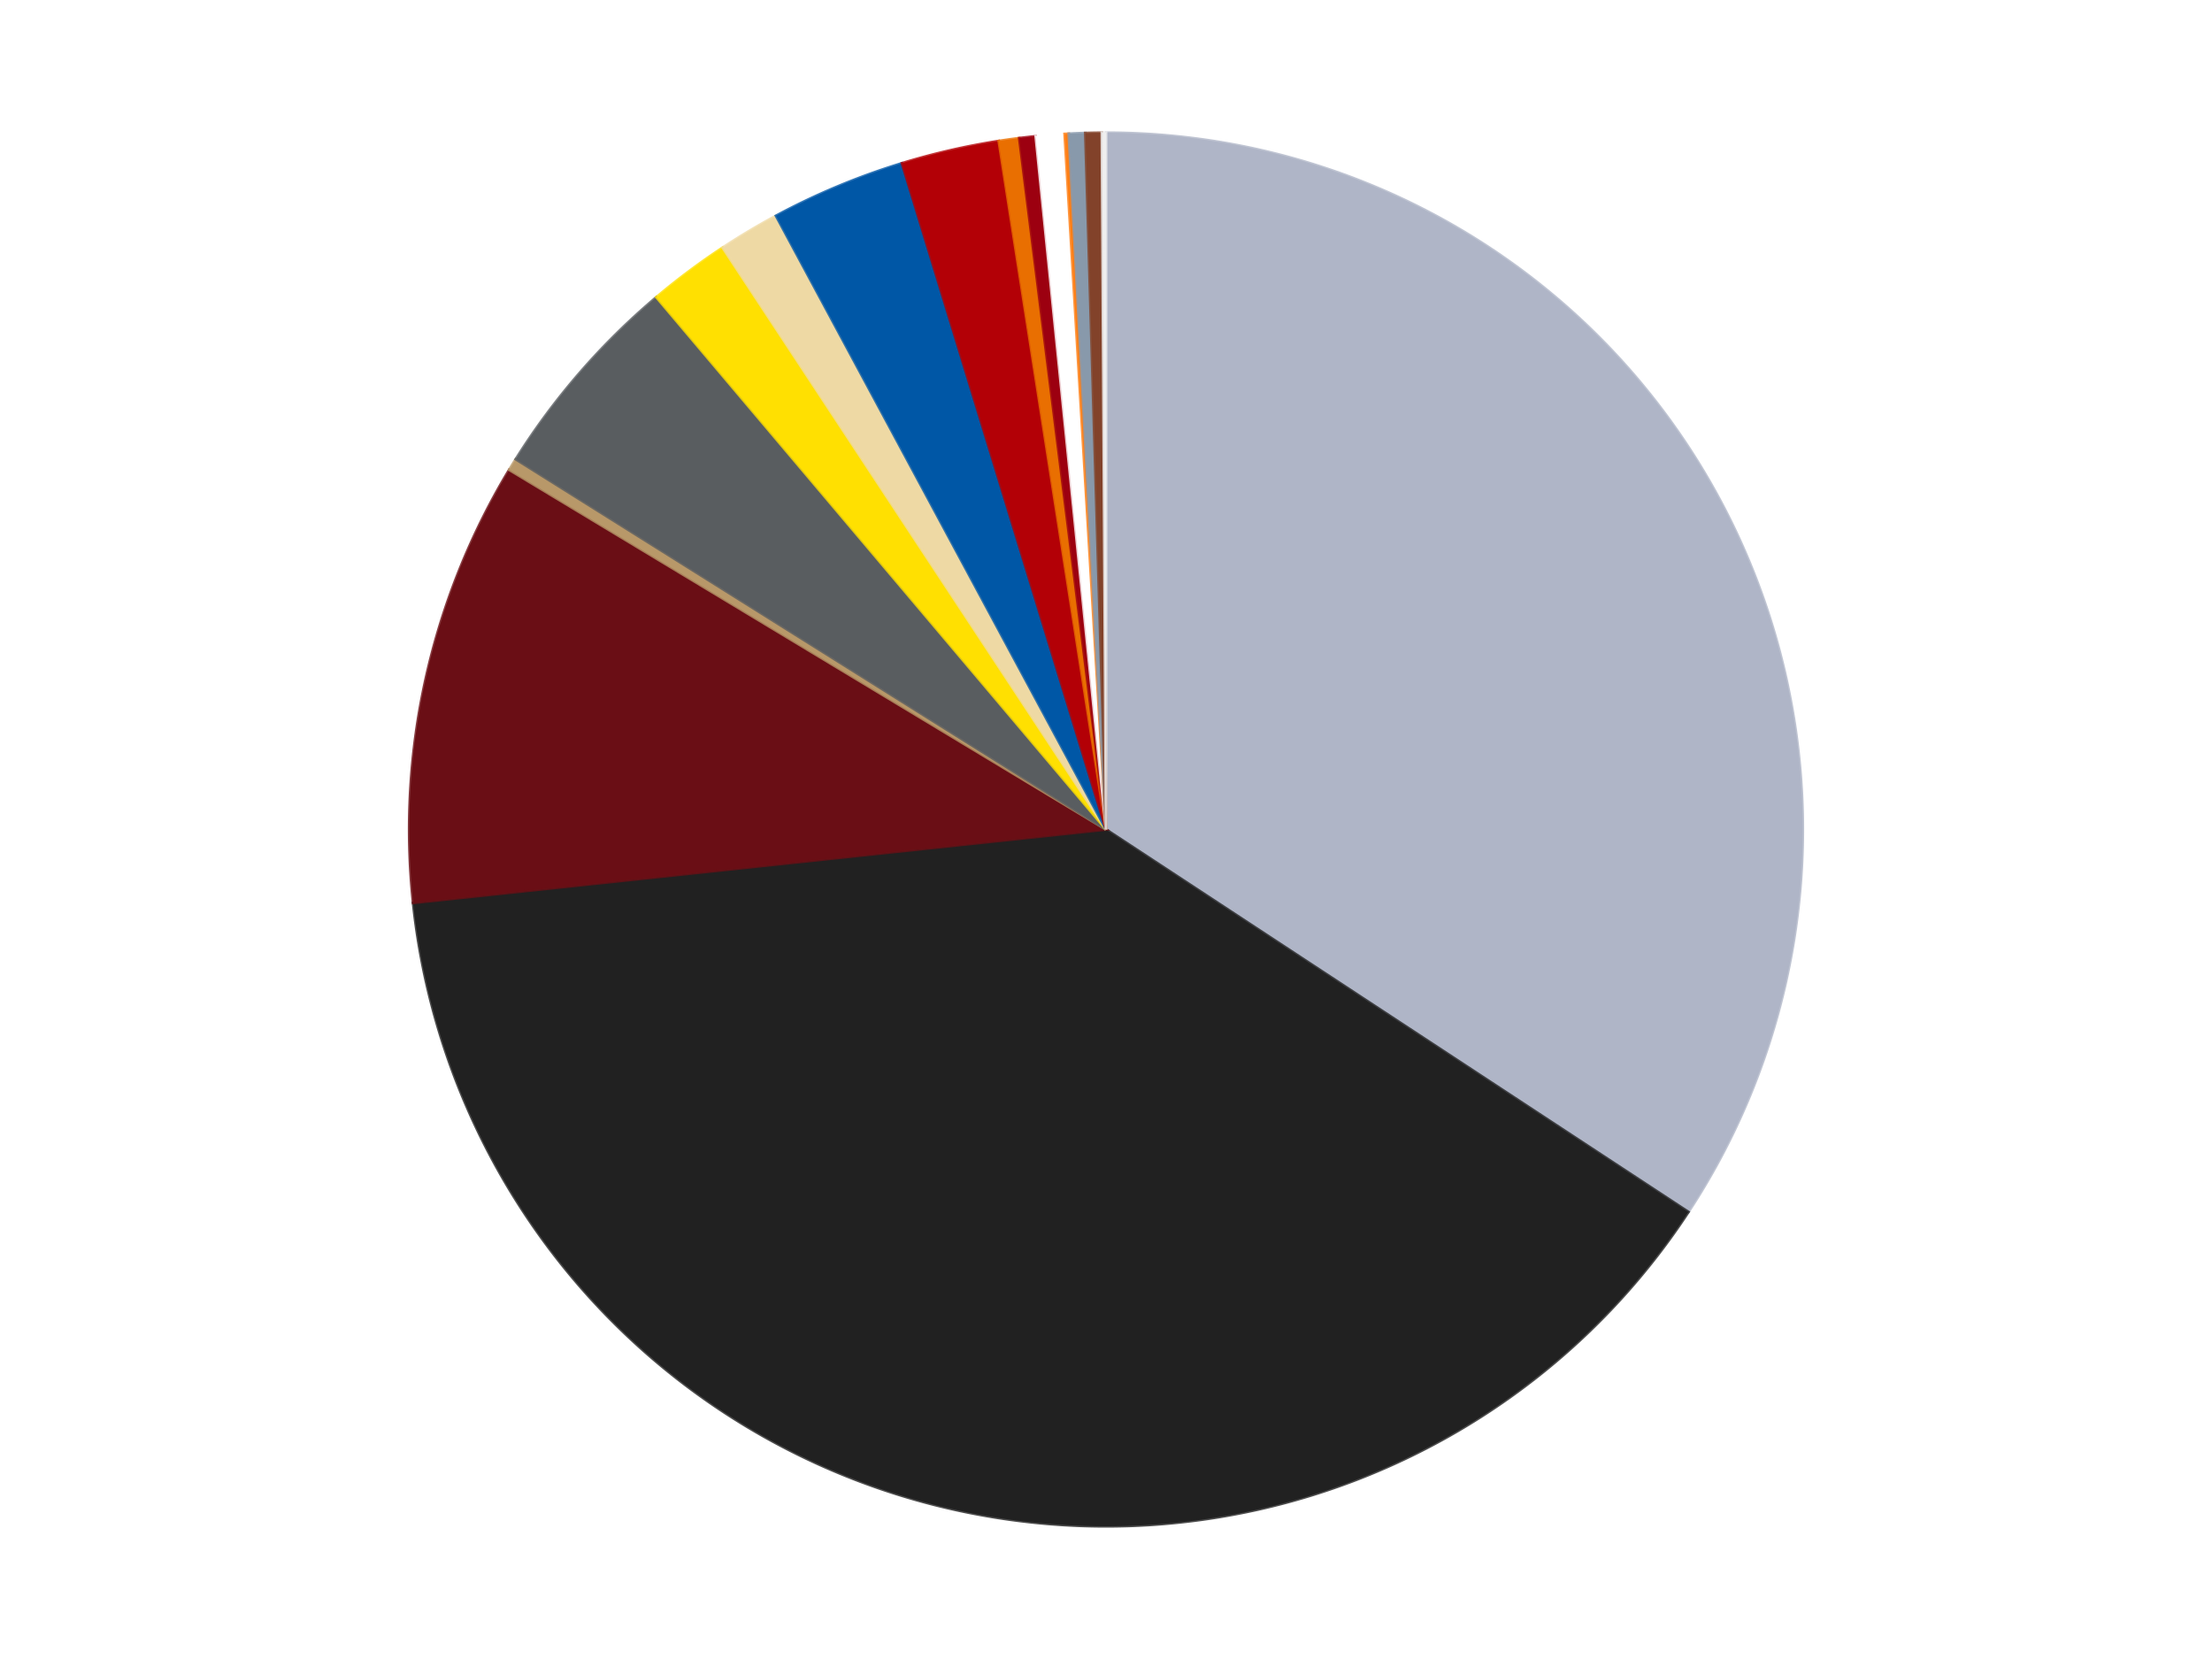
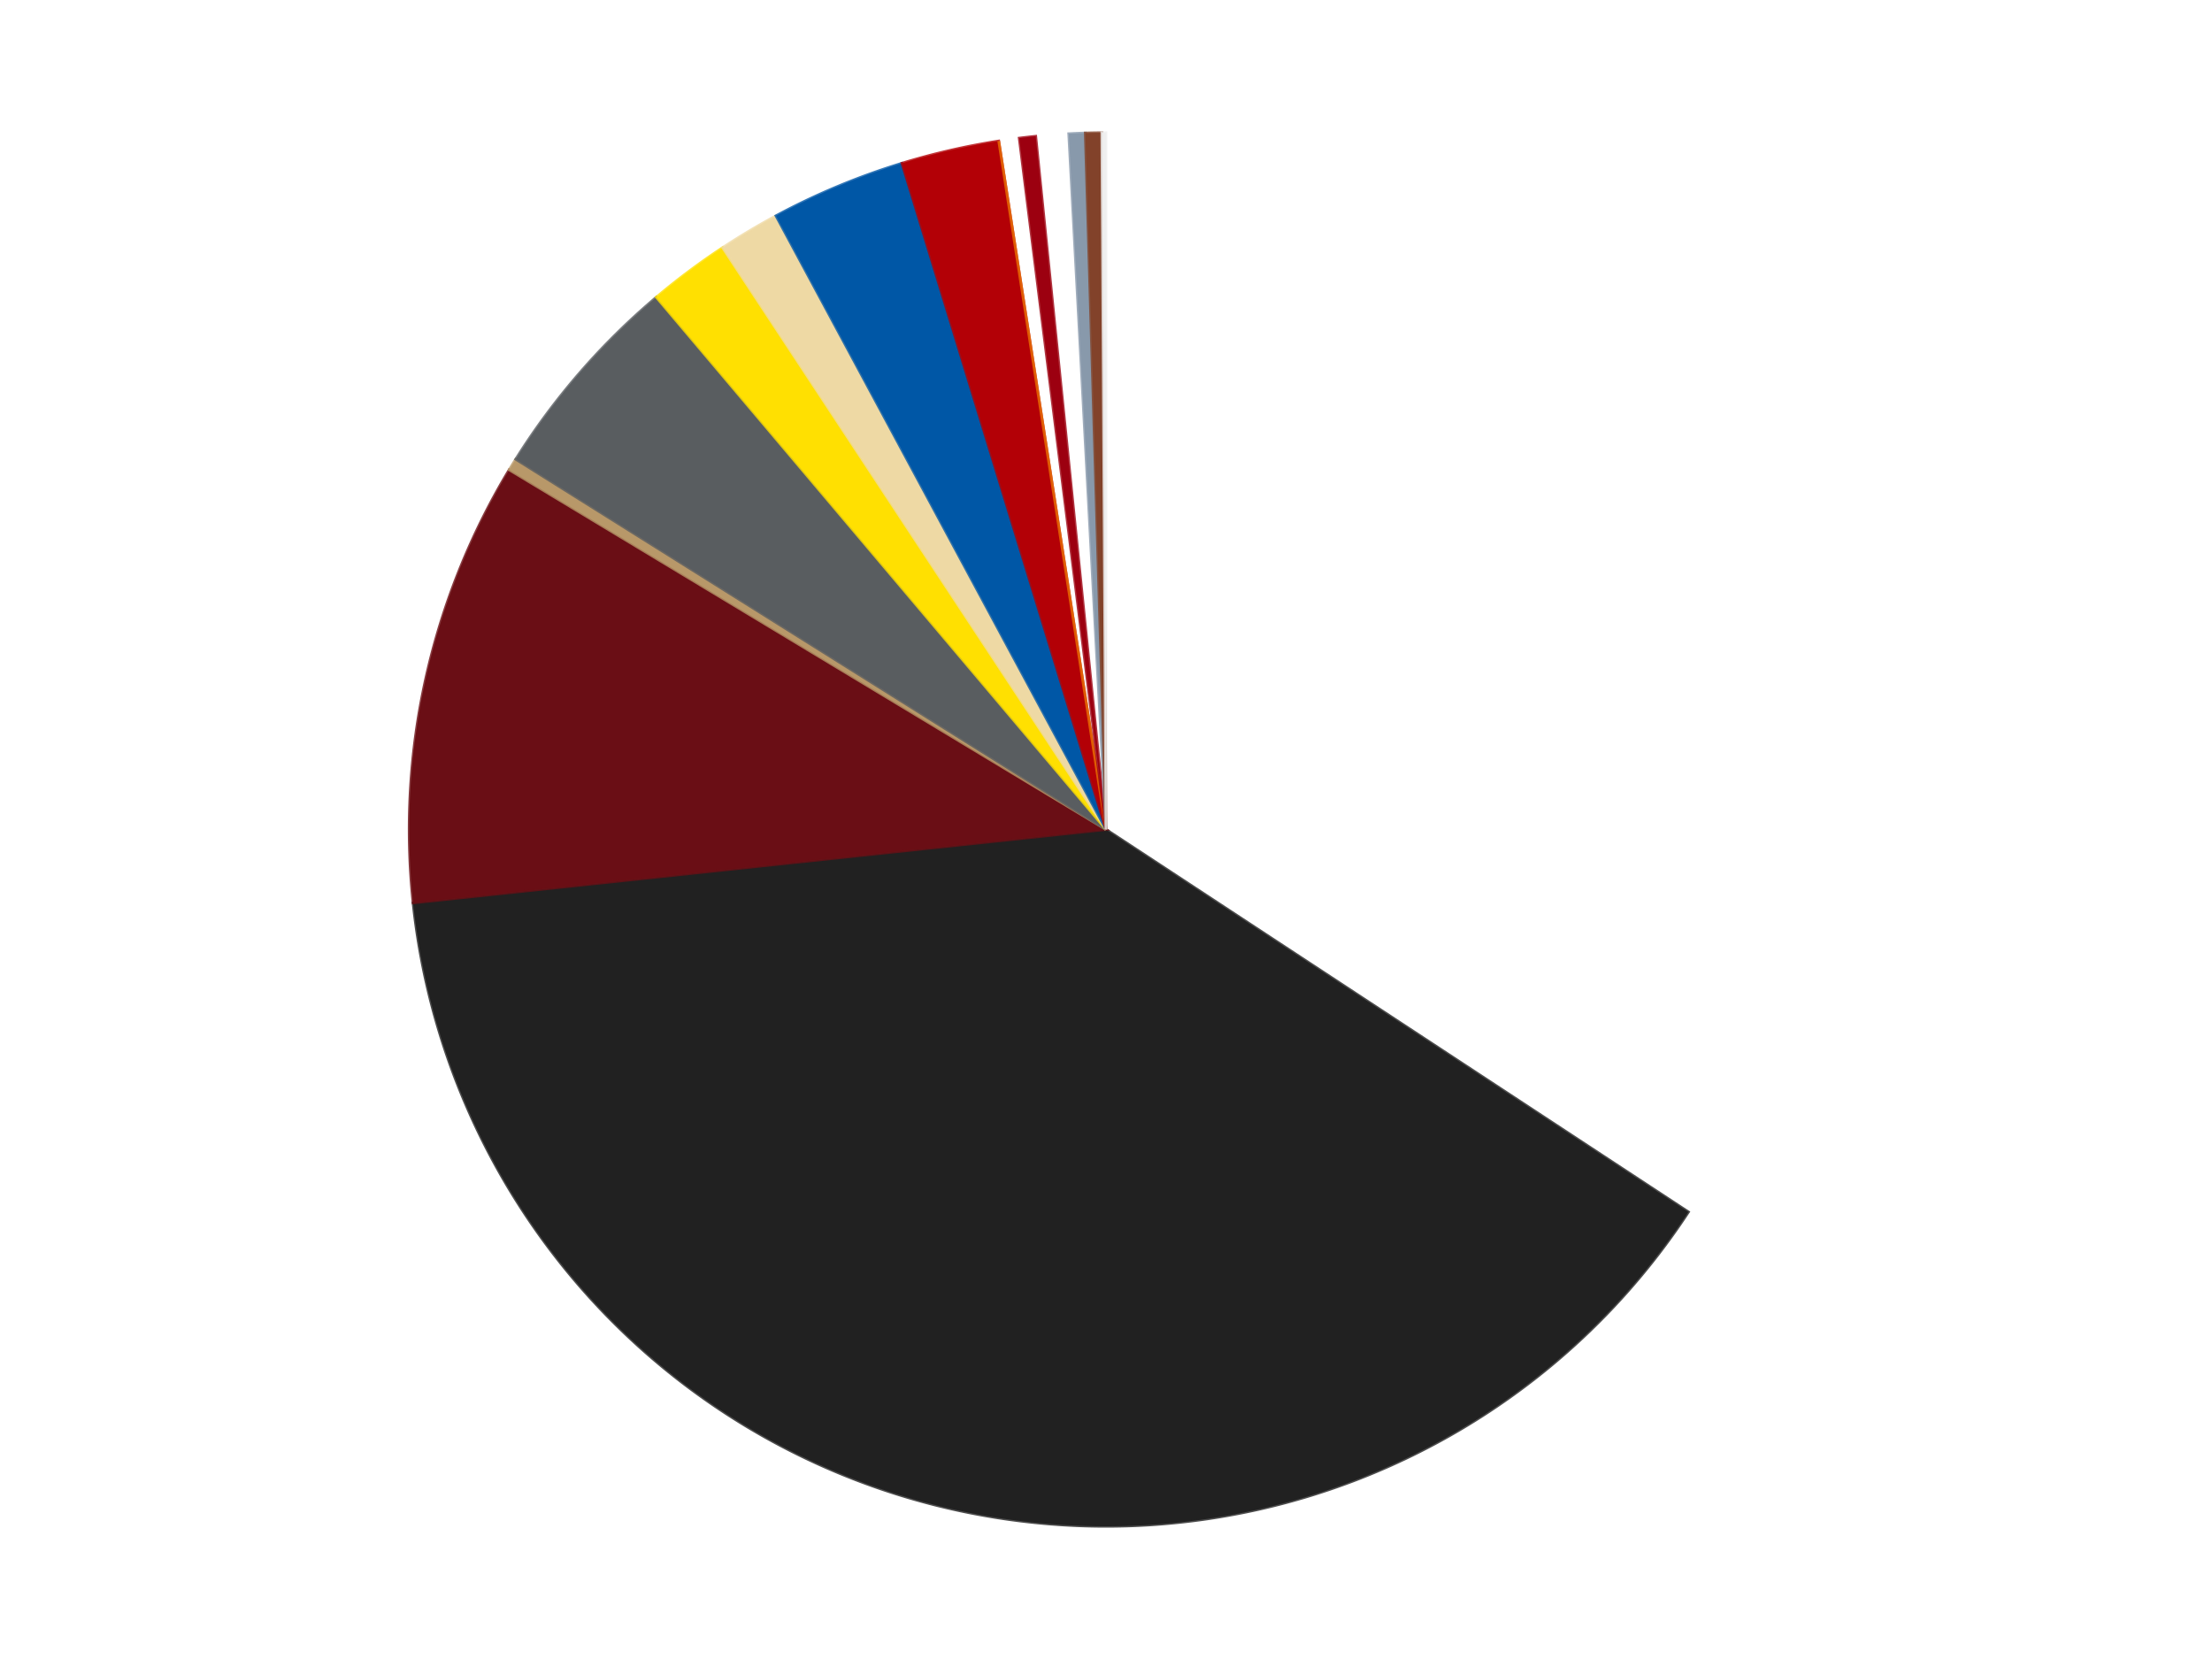
<svg xmlns="http://www.w3.org/2000/svg" xmlns:xlink="http://www.w3.org/1999/xlink" id="chart-e93819bf-321b-4846-be9f-a4817aa37b59" class="pygal-chart" viewBox="0 0 800 600">
  <defs>
    <style type="text/css">#chart-e93819bf-321b-4846-be9f-a4817aa37b59{-webkit-user-select:none;-webkit-font-smoothing:antialiased;font-family:Consolas,"Liberation Mono",Menlo,Courier,monospace}#chart-e93819bf-321b-4846-be9f-a4817aa37b59 .title{font-family:Consolas,"Liberation Mono",Menlo,Courier,monospace;font-size:16px}#chart-e93819bf-321b-4846-be9f-a4817aa37b59 .legends .legend text{font-family:Consolas,"Liberation Mono",Menlo,Courier,monospace;font-size:14px}#chart-e93819bf-321b-4846-be9f-a4817aa37b59 .axis text{font-family:Consolas,"Liberation Mono",Menlo,Courier,monospace;font-size:10px}#chart-e93819bf-321b-4846-be9f-a4817aa37b59 .axis text.major{font-family:Consolas,"Liberation Mono",Menlo,Courier,monospace;font-size:10px}#chart-e93819bf-321b-4846-be9f-a4817aa37b59 .text-overlay text.value{font-family:Consolas,"Liberation Mono",Menlo,Courier,monospace;font-size:16px}#chart-e93819bf-321b-4846-be9f-a4817aa37b59 .text-overlay text.label{font-family:Consolas,"Liberation Mono",Menlo,Courier,monospace;font-size:10px}#chart-e93819bf-321b-4846-be9f-a4817aa37b59 .tooltip{font-family:Consolas,"Liberation Mono",Menlo,Courier,monospace;font-size:14px}#chart-e93819bf-321b-4846-be9f-a4817aa37b59 text.no_data{font-family:Consolas,"Liberation Mono",Menlo,Courier,monospace;font-size:64px}
#chart-e93819bf-321b-4846-be9f-a4817aa37b59{background-color:transparent}#chart-e93819bf-321b-4846-be9f-a4817aa37b59 path,#chart-e93819bf-321b-4846-be9f-a4817aa37b59 line,#chart-e93819bf-321b-4846-be9f-a4817aa37b59 rect,#chart-e93819bf-321b-4846-be9f-a4817aa37b59 circle{-webkit-transition:150ms;-moz-transition:150ms;transition:150ms}#chart-e93819bf-321b-4846-be9f-a4817aa37b59 .graph &gt; .background{fill:transparent}#chart-e93819bf-321b-4846-be9f-a4817aa37b59 .plot &gt; .background{fill:transparent}#chart-e93819bf-321b-4846-be9f-a4817aa37b59 .graph{fill:rgba(0,0,0,.87)}#chart-e93819bf-321b-4846-be9f-a4817aa37b59 text.no_data{fill:rgba(0,0,0,1)}#chart-e93819bf-321b-4846-be9f-a4817aa37b59 .title{fill:rgba(0,0,0,1)}#chart-e93819bf-321b-4846-be9f-a4817aa37b59 .legends .legend text{fill:rgba(0,0,0,.87)}#chart-e93819bf-321b-4846-be9f-a4817aa37b59 .legends .legend:hover text{fill:rgba(0,0,0,1)}#chart-e93819bf-321b-4846-be9f-a4817aa37b59 .axis .line{stroke:rgba(0,0,0,1)}#chart-e93819bf-321b-4846-be9f-a4817aa37b59 .axis .guide.line{stroke:rgba(0,0,0,.54)}#chart-e93819bf-321b-4846-be9f-a4817aa37b59 .axis .major.line{stroke:rgba(0,0,0,.87)}#chart-e93819bf-321b-4846-be9f-a4817aa37b59 .axis text.major{fill:rgba(0,0,0,1)}#chart-e93819bf-321b-4846-be9f-a4817aa37b59 .axis.y .guides:hover .guide.line,#chart-e93819bf-321b-4846-be9f-a4817aa37b59 .line-graph .axis.x .guides:hover .guide.line,#chart-e93819bf-321b-4846-be9f-a4817aa37b59 .stackedline-graph .axis.x .guides:hover .guide.line,#chart-e93819bf-321b-4846-be9f-a4817aa37b59 .xy-graph .axis.x .guides:hover .guide.line{stroke:rgba(0,0,0,1)}#chart-e93819bf-321b-4846-be9f-a4817aa37b59 .axis .guides:hover text{fill:rgba(0,0,0,1)}#chart-e93819bf-321b-4846-be9f-a4817aa37b59 .reactive{fill-opacity:1.0;stroke-opacity:.8;stroke-width:1}#chart-e93819bf-321b-4846-be9f-a4817aa37b59 .ci{stroke:rgba(0,0,0,.87)}#chart-e93819bf-321b-4846-be9f-a4817aa37b59 .reactive.active,#chart-e93819bf-321b-4846-be9f-a4817aa37b59 .active .reactive{fill-opacity:0.6;stroke-opacity:.9;stroke-width:4}#chart-e93819bf-321b-4846-be9f-a4817aa37b59 .ci .reactive.active{stroke-width:1.5}#chart-e93819bf-321b-4846-be9f-a4817aa37b59 .series text{fill:rgba(0,0,0,1)}#chart-e93819bf-321b-4846-be9f-a4817aa37b59 .tooltip rect{fill:transparent;stroke:rgba(0,0,0,1);-webkit-transition:opacity 150ms;-moz-transition:opacity 150ms;transition:opacity 150ms}#chart-e93819bf-321b-4846-be9f-a4817aa37b59 .tooltip .label{fill:rgba(0,0,0,.87)}#chart-e93819bf-321b-4846-be9f-a4817aa37b59 .tooltip .label{fill:rgba(0,0,0,.87)}#chart-e93819bf-321b-4846-be9f-a4817aa37b59 .tooltip .legend{font-size:.8em;fill:rgba(0,0,0,.54)}#chart-e93819bf-321b-4846-be9f-a4817aa37b59 .tooltip .x_label{font-size:.6em;fill:rgba(0,0,0,1)}#chart-e93819bf-321b-4846-be9f-a4817aa37b59 .tooltip .xlink{font-size:.5em;text-decoration:underline}#chart-e93819bf-321b-4846-be9f-a4817aa37b59 .tooltip .value{font-size:1.5em}#chart-e93819bf-321b-4846-be9f-a4817aa37b59 .bound{font-size:.5em}#chart-e93819bf-321b-4846-be9f-a4817aa37b59 .max-value{font-size:.75em;fill:rgba(0,0,0,.54)}#chart-e93819bf-321b-4846-be9f-a4817aa37b59 .map-element{fill:transparent;stroke:rgba(0,0,0,.54) !important}#chart-e93819bf-321b-4846-be9f-a4817aa37b59 .map-element .reactive{fill-opacity:inherit;stroke-opacity:inherit}#chart-e93819bf-321b-4846-be9f-a4817aa37b59 .color-0,#chart-e93819bf-321b-4846-be9f-a4817aa37b59 .color-0 a:visited{stroke:#F44336;fill:#F44336}#chart-e93819bf-321b-4846-be9f-a4817aa37b59 .color-1,#chart-e93819bf-321b-4846-be9f-a4817aa37b59 .color-1 a:visited{stroke:#3F51B5;fill:#3F51B5}#chart-e93819bf-321b-4846-be9f-a4817aa37b59 .color-2,#chart-e93819bf-321b-4846-be9f-a4817aa37b59 .color-2 a:visited{stroke:#009688;fill:#009688}#chart-e93819bf-321b-4846-be9f-a4817aa37b59 .color-3,#chart-e93819bf-321b-4846-be9f-a4817aa37b59 .color-3 a:visited{stroke:#FFC107;fill:#FFC107}#chart-e93819bf-321b-4846-be9f-a4817aa37b59 .color-4,#chart-e93819bf-321b-4846-be9f-a4817aa37b59 .color-4 a:visited{stroke:#FF5722;fill:#FF5722}#chart-e93819bf-321b-4846-be9f-a4817aa37b59 .color-5,#chart-e93819bf-321b-4846-be9f-a4817aa37b59 .color-5 a:visited{stroke:#9C27B0;fill:#9C27B0}#chart-e93819bf-321b-4846-be9f-a4817aa37b59 .color-6,#chart-e93819bf-321b-4846-be9f-a4817aa37b59 .color-6 a:visited{stroke:#03A9F4;fill:#03A9F4}#chart-e93819bf-321b-4846-be9f-a4817aa37b59 .color-7,#chart-e93819bf-321b-4846-be9f-a4817aa37b59 .color-7 a:visited{stroke:#8BC34A;fill:#8BC34A}#chart-e93819bf-321b-4846-be9f-a4817aa37b59 .color-8,#chart-e93819bf-321b-4846-be9f-a4817aa37b59 .color-8 a:visited{stroke:#FF9800;fill:#FF9800}#chart-e93819bf-321b-4846-be9f-a4817aa37b59 .color-9,#chart-e93819bf-321b-4846-be9f-a4817aa37b59 .color-9 a:visited{stroke:#E91E63;fill:#E91E63}#chart-e93819bf-321b-4846-be9f-a4817aa37b59 .color-10,#chart-e93819bf-321b-4846-be9f-a4817aa37b59 .color-10 a:visited{stroke:#2196F3;fill:#2196F3}#chart-e93819bf-321b-4846-be9f-a4817aa37b59 .color-11,#chart-e93819bf-321b-4846-be9f-a4817aa37b59 .color-11 a:visited{stroke:#4CAF50;fill:#4CAF50}#chart-e93819bf-321b-4846-be9f-a4817aa37b59 .color-12,#chart-e93819bf-321b-4846-be9f-a4817aa37b59 .color-12 a:visited{stroke:#FFEB3B;fill:#FFEB3B}#chart-e93819bf-321b-4846-be9f-a4817aa37b59 .color-13,#chart-e93819bf-321b-4846-be9f-a4817aa37b59 .color-13 a:visited{stroke:#673AB7;fill:#673AB7}#chart-e93819bf-321b-4846-be9f-a4817aa37b59 .color-14,#chart-e93819bf-321b-4846-be9f-a4817aa37b59 .color-14 a:visited{stroke:#00BCD4;fill:#00BCD4}#chart-e93819bf-321b-4846-be9f-a4817aa37b59 .color-15,#chart-e93819bf-321b-4846-be9f-a4817aa37b59 .color-15 a:visited{stroke:#CDDC39;fill:#CDDC39}#chart-e93819bf-321b-4846-be9f-a4817aa37b59 .text-overlay .color-0 text{fill:black}#chart-e93819bf-321b-4846-be9f-a4817aa37b59 .text-overlay .color-1 text{fill:black}#chart-e93819bf-321b-4846-be9f-a4817aa37b59 .text-overlay .color-2 text{fill:black}#chart-e93819bf-321b-4846-be9f-a4817aa37b59 .text-overlay .color-3 text{fill:black}#chart-e93819bf-321b-4846-be9f-a4817aa37b59 .text-overlay .color-4 text{fill:black}#chart-e93819bf-321b-4846-be9f-a4817aa37b59 .text-overlay .color-5 text{fill:black}#chart-e93819bf-321b-4846-be9f-a4817aa37b59 .text-overlay .color-6 text{fill:black}#chart-e93819bf-321b-4846-be9f-a4817aa37b59 .text-overlay .color-7 text{fill:black}#chart-e93819bf-321b-4846-be9f-a4817aa37b59 .text-overlay .color-8 text{fill:black}#chart-e93819bf-321b-4846-be9f-a4817aa37b59 .text-overlay .color-9 text{fill:black}#chart-e93819bf-321b-4846-be9f-a4817aa37b59 .text-overlay .color-10 text{fill:black}#chart-e93819bf-321b-4846-be9f-a4817aa37b59 .text-overlay .color-11 text{fill:black}#chart-e93819bf-321b-4846-be9f-a4817aa37b59 .text-overlay .color-12 text{fill:black}#chart-e93819bf-321b-4846-be9f-a4817aa37b59 .text-overlay .color-13 text{fill:black}#chart-e93819bf-321b-4846-be9f-a4817aa37b59 .text-overlay .color-14 text{fill:black}#chart-e93819bf-321b-4846-be9f-a4817aa37b59 .text-overlay .color-15 text{fill:black}
#chart-e93819bf-321b-4846-be9f-a4817aa37b59 text.no_data{text-anchor:middle}#chart-e93819bf-321b-4846-be9f-a4817aa37b59 .guide.line{fill:none}#chart-e93819bf-321b-4846-be9f-a4817aa37b59 .centered{text-anchor:middle}#chart-e93819bf-321b-4846-be9f-a4817aa37b59 .title{text-anchor:middle}#chart-e93819bf-321b-4846-be9f-a4817aa37b59 .legends .legend text{fill-opacity:1}#chart-e93819bf-321b-4846-be9f-a4817aa37b59 .axis.x text{text-anchor:middle}#chart-e93819bf-321b-4846-be9f-a4817aa37b59 .axis.x:not(.web) text[transform]{text-anchor:start}#chart-e93819bf-321b-4846-be9f-a4817aa37b59 .axis.x:not(.web) text[transform].backwards{text-anchor:end}#chart-e93819bf-321b-4846-be9f-a4817aa37b59 .axis.y text{text-anchor:end}#chart-e93819bf-321b-4846-be9f-a4817aa37b59 .axis.y text[transform].backwards{text-anchor:start}#chart-e93819bf-321b-4846-be9f-a4817aa37b59 .axis.y2 text{text-anchor:start}#chart-e93819bf-321b-4846-be9f-a4817aa37b59 .axis.y2 text[transform].backwards{text-anchor:end}#chart-e93819bf-321b-4846-be9f-a4817aa37b59 .axis .guide.line{stroke-dasharray:4,4;stroke:black}#chart-e93819bf-321b-4846-be9f-a4817aa37b59 .axis .major.guide.line{stroke-dasharray:6,6;stroke:black}#chart-e93819bf-321b-4846-be9f-a4817aa37b59 .horizontal .axis.y .guide.line,#chart-e93819bf-321b-4846-be9f-a4817aa37b59 .horizontal .axis.y2 .guide.line,#chart-e93819bf-321b-4846-be9f-a4817aa37b59 .vertical .axis.x .guide.line{opacity:0}#chart-e93819bf-321b-4846-be9f-a4817aa37b59 .horizontal .axis.always_show .guide.line,#chart-e93819bf-321b-4846-be9f-a4817aa37b59 .vertical .axis.always_show .guide.line{opacity:1 !important}#chart-e93819bf-321b-4846-be9f-a4817aa37b59 .axis.y .guides:hover .guide.line,#chart-e93819bf-321b-4846-be9f-a4817aa37b59 .axis.y2 .guides:hover .guide.line,#chart-e93819bf-321b-4846-be9f-a4817aa37b59 .axis.x .guides:hover .guide.line{opacity:1}#chart-e93819bf-321b-4846-be9f-a4817aa37b59 .axis .guides:hover text{opacity:1}#chart-e93819bf-321b-4846-be9f-a4817aa37b59 .nofill{fill:none}#chart-e93819bf-321b-4846-be9f-a4817aa37b59 .subtle-fill{fill-opacity:.2}#chart-e93819bf-321b-4846-be9f-a4817aa37b59 .dot{stroke-width:1px;fill-opacity:1;stroke-opacity:1}#chart-e93819bf-321b-4846-be9f-a4817aa37b59 .dot.active{stroke-width:5px}#chart-e93819bf-321b-4846-be9f-a4817aa37b59 .dot.negative{fill:transparent}#chart-e93819bf-321b-4846-be9f-a4817aa37b59 text,#chart-e93819bf-321b-4846-be9f-a4817aa37b59 tspan{stroke:none !important}#chart-e93819bf-321b-4846-be9f-a4817aa37b59 .series text.active{opacity:1}#chart-e93819bf-321b-4846-be9f-a4817aa37b59 .tooltip rect{fill-opacity:.95;stroke-width:.5}#chart-e93819bf-321b-4846-be9f-a4817aa37b59 .tooltip text{fill-opacity:1}#chart-e93819bf-321b-4846-be9f-a4817aa37b59 .showable{visibility:hidden}#chart-e93819bf-321b-4846-be9f-a4817aa37b59 .showable.shown{visibility:visible}#chart-e93819bf-321b-4846-be9f-a4817aa37b59 .gauge-background{fill:rgba(229,229,229,1);stroke:none}#chart-e93819bf-321b-4846-be9f-a4817aa37b59 .bg-lines{stroke:transparent;stroke-width:2px}</style>
    <script type="text/javascript">window.pygal = window.pygal || {};window.pygal.config = window.pygal.config || {};window.pygal.config['e93819bf-321b-4846-be9f-a4817aa37b59'] = {"allow_interruptions": false, "box_mode": "extremes", "classes": ["pygal-chart"], "css": ["file://style.css", "file://graph.css"], "defs": [], "disable_xml_declaration": false, "dots_size": 2.5, "dynamic_print_values": false, "explicit_size": false, "fill": false, "force_uri_protocol": "https", "formatter": null, "half_pie": false, "height": 600, "include_x_axis": false, "inner_radius": 0, "interpolate": null, "interpolation_parameters": {}, "interpolation_precision": 250, "inverse_y_axis": false, "js": ["//kozea.github.io/pygal.js/2.0.x/pygal-tooltips.min.js"], "legend_at_bottom": false, "legend_at_bottom_columns": null, "legend_box_size": 12, "logarithmic": false, "margin": 20, "margin_bottom": null, "margin_left": null, "margin_right": null, "margin_top": null, "max_scale": 16, "min_scale": 4, "missing_value_fill_truncation": "x", "no_data_text": "No data", "no_prefix": false, "order_min": null, "pretty_print": false, "print_labels": false, "print_values": false, "print_values_position": "center", "print_zeroes": true, "range": null, "rounded_bars": null, "secondary_range": null, "show_dots": true, "show_legend": false, "show_minor_x_labels": true, "show_minor_y_labels": true, "show_only_major_dots": false, "show_x_guides": false, "show_x_labels": true, "show_y_guides": true, "show_y_labels": true, "spacing": 10, "stack_from_top": false, "strict": false, "stroke": true, "stroke_style": null, "style": {"background": "transparent", "ci_colors": [], "colors": ["#F44336", "#3F51B5", "#009688", "#FFC107", "#FF5722", "#9C27B0", "#03A9F4", "#8BC34A", "#FF9800", "#E91E63", "#2196F3", "#4CAF50", "#FFEB3B", "#673AB7", "#00BCD4", "#CDDC39", "#9E9E9E", "#607D8B"], "dot_opacity": "1", "font_family": "Consolas, \"Liberation Mono\", Menlo, Courier, monospace", "foreground": "rgba(0, 0, 0, .87)", "foreground_strong": "rgba(0, 0, 0, 1)", "foreground_subtle": "rgba(0, 0, 0, .54)", "guide_stroke_color": "black", "guide_stroke_dasharray": "4,4", "label_font_family": "Consolas, \"Liberation Mono\", Menlo, Courier, monospace", "label_font_size": 10, "legend_font_family": "Consolas, \"Liberation Mono\", Menlo, Courier, monospace", "legend_font_size": 14, "major_guide_stroke_color": "black", "major_guide_stroke_dasharray": "6,6", "major_label_font_family": "Consolas, \"Liberation Mono\", Menlo, Courier, monospace", "major_label_font_size": 10, "no_data_font_family": "Consolas, \"Liberation Mono\", Menlo, Courier, monospace", "no_data_font_size": 64, "opacity": "1.0", "opacity_hover": "0.6", "plot_background": "transparent", "stroke_opacity": ".8", "stroke_opacity_hover": ".9", "stroke_width": "1", "stroke_width_hover": "4", "title_font_family": "Consolas, \"Liberation Mono\", Menlo, Courier, monospace", "title_font_size": 16, "tooltip_font_family": "Consolas, \"Liberation Mono\", Menlo, Courier, monospace", "tooltip_font_size": 14, "transition": "150ms", "value_background": "rgba(229, 229, 229, 1)", "value_colors": [], "value_font_family": "Consolas, \"Liberation Mono\", Menlo, Courier, monospace", "value_font_size": 16, "value_label_font_family": "Consolas, \"Liberation Mono\", Menlo, Courier, monospace", "value_label_font_size": 10}, "title": null, "tooltip_border_radius": 0, "tooltip_fancy_mode": true, "truncate_label": null, "truncate_legend": null, "width": 800, "x_label_rotation": 0, "x_labels": null, "x_labels_major": null, "x_labels_major_count": null, "x_labels_major_every": null, "x_title": null, "xrange": null, "y_label_rotation": 0, "y_labels": null, "y_labels_major": null, "y_labels_major_count": null, "y_labels_major_every": null, "y_title": null, "zero": 0, "legends": ["Light Bluish Gray", "Black", "Dark Red", "Dark Tan", "Dark Bluish Gray", "Yellow", "Tan", "Blue", "Red", "Trans-Orange", "Trans-Red", "White", "Orange", "Sand Blue", "Reddish Brown", "Trans-Clear"]}</script>
    <script type="text/javascript" xlink:href="https://kozea.github.io/pygal.js/2.0.x/pygal-tooltips.min.js" />
  </defs>
  <title>Pygal</title>
  <g class="graph pie-graph vertical">
-     <rect x="0" y="0" width="800" height="600" class="background" />
    <g transform="translate(20, 20)" class="plot">
      <rect x="0" y="0" width="760" height="560" class="background" />
      <g class="series serie-0 color-0">
        <g class="slices">
          <g class="slice" style="fill: #AFB5C7; stroke: #AFB5C7">
-             <path d="M380 28 A252 252 0 0 1 590.642 418.326 L380 280 A0 0 0 0 0 380 280 z" class="slice reactive tooltip-trigger" />
            <desc class="value">362</desc>
            <desc class="x centered">490.8839741369638</desc>
            <desc class="y centered">220.16067948586692</desc>
          </g>
        </g>
      </g>
      <g class="series serie-1 color-1">
        <g class="slices">
          <g class="slice" style="fill: #212121; stroke: #212121">
            <path d="M590.642 418.326 A252 252 0 0 1 129.401 306.54 L380 280 A0 0 0 0 0 380 280 z" class="slice reactive tooltip-trigger" />
            <desc class="value">413</desc>
            <desc class="x centered">350.32194594498554</desc>
            <desc class="y centered">402.45494317302035</desc>
          </g>
        </g>
      </g>
      <g class="series serie-2 color-2">
        <g class="slices">
          <g class="slice" style="fill: #6A0E15; stroke: #6A0E15">
            <path d="M129.401 306.54 A252 252 0 0 1 164.172 149.914 L380 280 A0 0 0 0 0 380 280 z" class="slice reactive tooltip-trigger" />
            <desc class="value">109</desc>
            <desc class="x centered">256.99458862876185</desc>
            <desc class="y centered">252.69306363957185</desc>
          </g>
        </g>
      </g>
      <g class="series serie-3 color-3">
        <g class="slices">
          <g class="slice" style="fill: #B89869; stroke: #B89869">
            <path d="M164.172 149.914 A252 252 0 0 1 166.526 146.087 L380 280 A0 0 0 0 0 380 280 z" class="slice reactive tooltip-trigger" />
            <desc class="value">3</desc>
            <desc class="x centered">272.6701982769106</desc>
            <desc class="y centered">213.9976238148784</desc>
          </g>
        </g>
      </g>
      <g class="series serie-4 color-4">
        <g class="slices">
          <g class="slice" style="fill: #595D60; stroke: #595D60">
            <path d="M166.526 146.087 A252 252 0 0 1 217.381 87.493 L380 280 A0 0 0 0 0 380 280 z" class="slice reactive tooltip-trigger" />
            <desc class="value">52</desc>
            <desc class="x centered">284.84246901796973</desc>
            <desc class="y centered">197.4103862619279</desc>
          </g>
        </g>
      </g>
      <g class="series serie-5 color-5">
        <g class="slices">
          <g class="slice" style="fill: #FFE001; stroke: #FFE001">
            <path d="M217.381 87.493 A252 252 0 0 1 241.362 69.564 L380 280 A0 0 0 0 0 380 280 z" class="slice reactive tooltip-trigger" />
            <desc class="value">20</desc>
            <desc class="x centered">304.55235034574764</desc>
            <desc class="y centered">179.0859169310388</desc>
          </g>
        </g>
      </g>
      <g class="series serie-6 color-6">
        <g class="slices">
          <g class="slice" style="fill: #EED9A4; stroke: #EED9A4">
            <path d="M241.362 69.564 A252 252 0 0 1 260.651 58.054 L380 280 A0 0 0 0 0 380 280 z" class="slice reactive tooltip-trigger" />
            <desc class="value">15</desc>
            <desc class="x centered">315.4389993292418</desc>
            <desc class="y centered">171.79705552809406</desc>
          </g>
        </g>
      </g>
      <g class="series serie-7 color-7">
        <g class="slices">
          <g class="slice" style="fill: #0057A6; stroke: #0057A6">
            <path d="M260.651 58.054 A252 252 0 0 1 306.199 39.049 L380 280 A0 0 0 0 0 380 280 z" class="slice reactive tooltip-trigger" />
            <desc class="value">33</desc>
            <desc class="x centered">331.4793116038088</desc>
            <desc class="y centered">163.7169711541718</desc>
          </g>
        </g>
      </g>
      <g class="series serie-8 color-8">
        <g class="slices">
          <g class="slice" style="fill: #B30006; stroke: #B30006">
            <path d="M306.199 39.049 A252 252 0 0 1 341.207 31.004 L380 280 A0 0 0 0 0 380 280 z" class="slice reactive tooltip-trigger" />
            <desc class="value">24</desc>
            <desc class="x centered">351.7798407838078</desc>
            <desc class="y centered">157.20088512610215</desc>
          </g>
        </g>
      </g>
      <g class="series serie-9 color-9">
        <g class="slices">
          <g class="slice" style="fill: #E96F01; stroke: #E96F01">
-             <path d="M341.207 31.004 A252 252 0 0 1 348.624 29.961 L380 280 A0 0 0 0 0 380 280 z" class="slice reactive tooltip-trigger" />
+             <path d="M341.207 31.004 L380 280 A0 0 0 0 0 380 280 z" class="slice reactive tooltip-trigger" />
            <desc class="value">5</desc>
            <desc class="x centered">362.45594820764467</desc>
            <desc class="y centered">155.22738182314538</desc>
          </g>
        </g>
      </g>
      <g class="series serie-10 color-10">
        <g class="slices">
          <g class="slice" style="fill: #9C0010; stroke: #9C0010">
            <path d="M348.624 29.961 A252 252 0 0 1 354.578 29.286 L380 280 A0 0 0 0 0 380 280 z" class="slice reactive tooltip-trigger" />
            <desc class="value">4</desc>
            <desc class="x centered">365.799444977592</desc>
            <desc class="y centered">154.8027786368421</desc>
          </g>
        </g>
      </g>
      <g class="series serie-11 color-11">
        <g class="slices">
          <g class="slice" style="fill: #FFFFFF; stroke: #FFFFFF">
-             <path d="M354.578 29.286 A252 252 0 0 1 365.029 28.445 L380 280 A0 0 0 0 0 380 280 z" class="slice reactive tooltip-trigger" />
            <desc class="value">7</desc>
            <desc class="x centered">369.89949795251744</desc>
            <desc class="y centered">154.40549431448522</desc>
          </g>
        </g>
      </g>
      <g class="series serie-12 color-12">
        <g class="slices">
          <g class="slice" style="fill: #FF7E14; stroke: #FF7E14">
-             <path d="M365.029 28.445 A252 252 0 0 1 366.525 28.361 L380 280 A0 0 0 0 0 380 280 z" class="slice reactive tooltip-trigger" />
            <desc class="value">1</desc>
            <desc class="x centered">372.8883859693418</desc>
            <desc class="y centered">154.20085474901293</desc>
          </g>
        </g>
      </g>
      <g class="series serie-13 color-13">
        <g class="slices">
          <g class="slice" style="fill: #8899AB; stroke: #8899AB">
            <path d="M366.525 28.361 A252 252 0 0 1 372.511 28.111 L380 280 A0 0 0 0 0 380 280 z" class="slice reactive tooltip-trigger" />
            <desc class="value">4</desc>
            <desc class="x centered">374.7585899920532</desc>
            <desc class="y centered">154.1090645791819</desc>
          </g>
        </g>
      </g>
      <g class="series serie-14 color-14">
        <g class="slices">
          <g class="slice" style="fill: #82422A; stroke: #82422A">
            <path d="M372.511 28.111 A252 252 0 0 1 378.502 28.004 L380 280 A0 0 0 0 0 380 280 z" class="slice reactive tooltip-trigger" />
            <desc class="value">4</desc>
            <desc class="x centered">377.75315216320615</desc>
            <desc class="y centered">154.02003462931776</desc>
          </g>
        </g>
      </g>
      <g class="series serie-15 color-15">
        <g class="slices">
          <g class="slice" style="fill: #EEEEEE; stroke: #EEEEEE">
            <path d="M378.502 28.004 A252 252 0 0 1 380 28 L380 280 A0 0 0 0 0 380 280 z" class="slice reactive tooltip-trigger" />
            <desc class="value">1</desc>
            <desc class="x centered">379.6255060628631</desc>
            <desc class="y centered">154.00055653182017</desc>
          </g>
        </g>
      </g>
    </g>
    <g class="titles" />
    <g transform="translate(20, 20)" class="plot overlay">
      <g class="series serie-0 color-0" />
      <g class="series serie-1 color-1" />
      <g class="series serie-2 color-2" />
      <g class="series serie-3 color-3" />
      <g class="series serie-4 color-4" />
      <g class="series serie-5 color-5" />
      <g class="series serie-6 color-6" />
      <g class="series serie-7 color-7" />
      <g class="series serie-8 color-8" />
      <g class="series serie-9 color-9" />
      <g class="series serie-10 color-10" />
      <g class="series serie-11 color-11" />
      <g class="series serie-12 color-12" />
      <g class="series serie-13 color-13" />
      <g class="series serie-14 color-14" />
      <g class="series serie-15 color-15" />
    </g>
    <g transform="translate(20, 20)" class="plot text-overlay">
      <g class="series serie-0 color-0" />
      <g class="series serie-1 color-1" />
      <g class="series serie-2 color-2" />
      <g class="series serie-3 color-3" />
      <g class="series serie-4 color-4" />
      <g class="series serie-5 color-5" />
      <g class="series serie-6 color-6" />
      <g class="series serie-7 color-7" />
      <g class="series serie-8 color-8" />
      <g class="series serie-9 color-9" />
      <g class="series serie-10 color-10" />
      <g class="series serie-11 color-11" />
      <g class="series serie-12 color-12" />
      <g class="series serie-13 color-13" />
      <g class="series serie-14 color-14" />
      <g class="series serie-15 color-15" />
    </g>
    <g transform="translate(20, 20)" class="plot tooltip-overlay">
      <g transform="translate(0 0)" style="opacity: 0" class="tooltip">
        <rect rx="0" ry="0" width="0" height="0" class="tooltip-box" />
        <g class="text" />
      </g>
    </g>
  </g>
</svg>